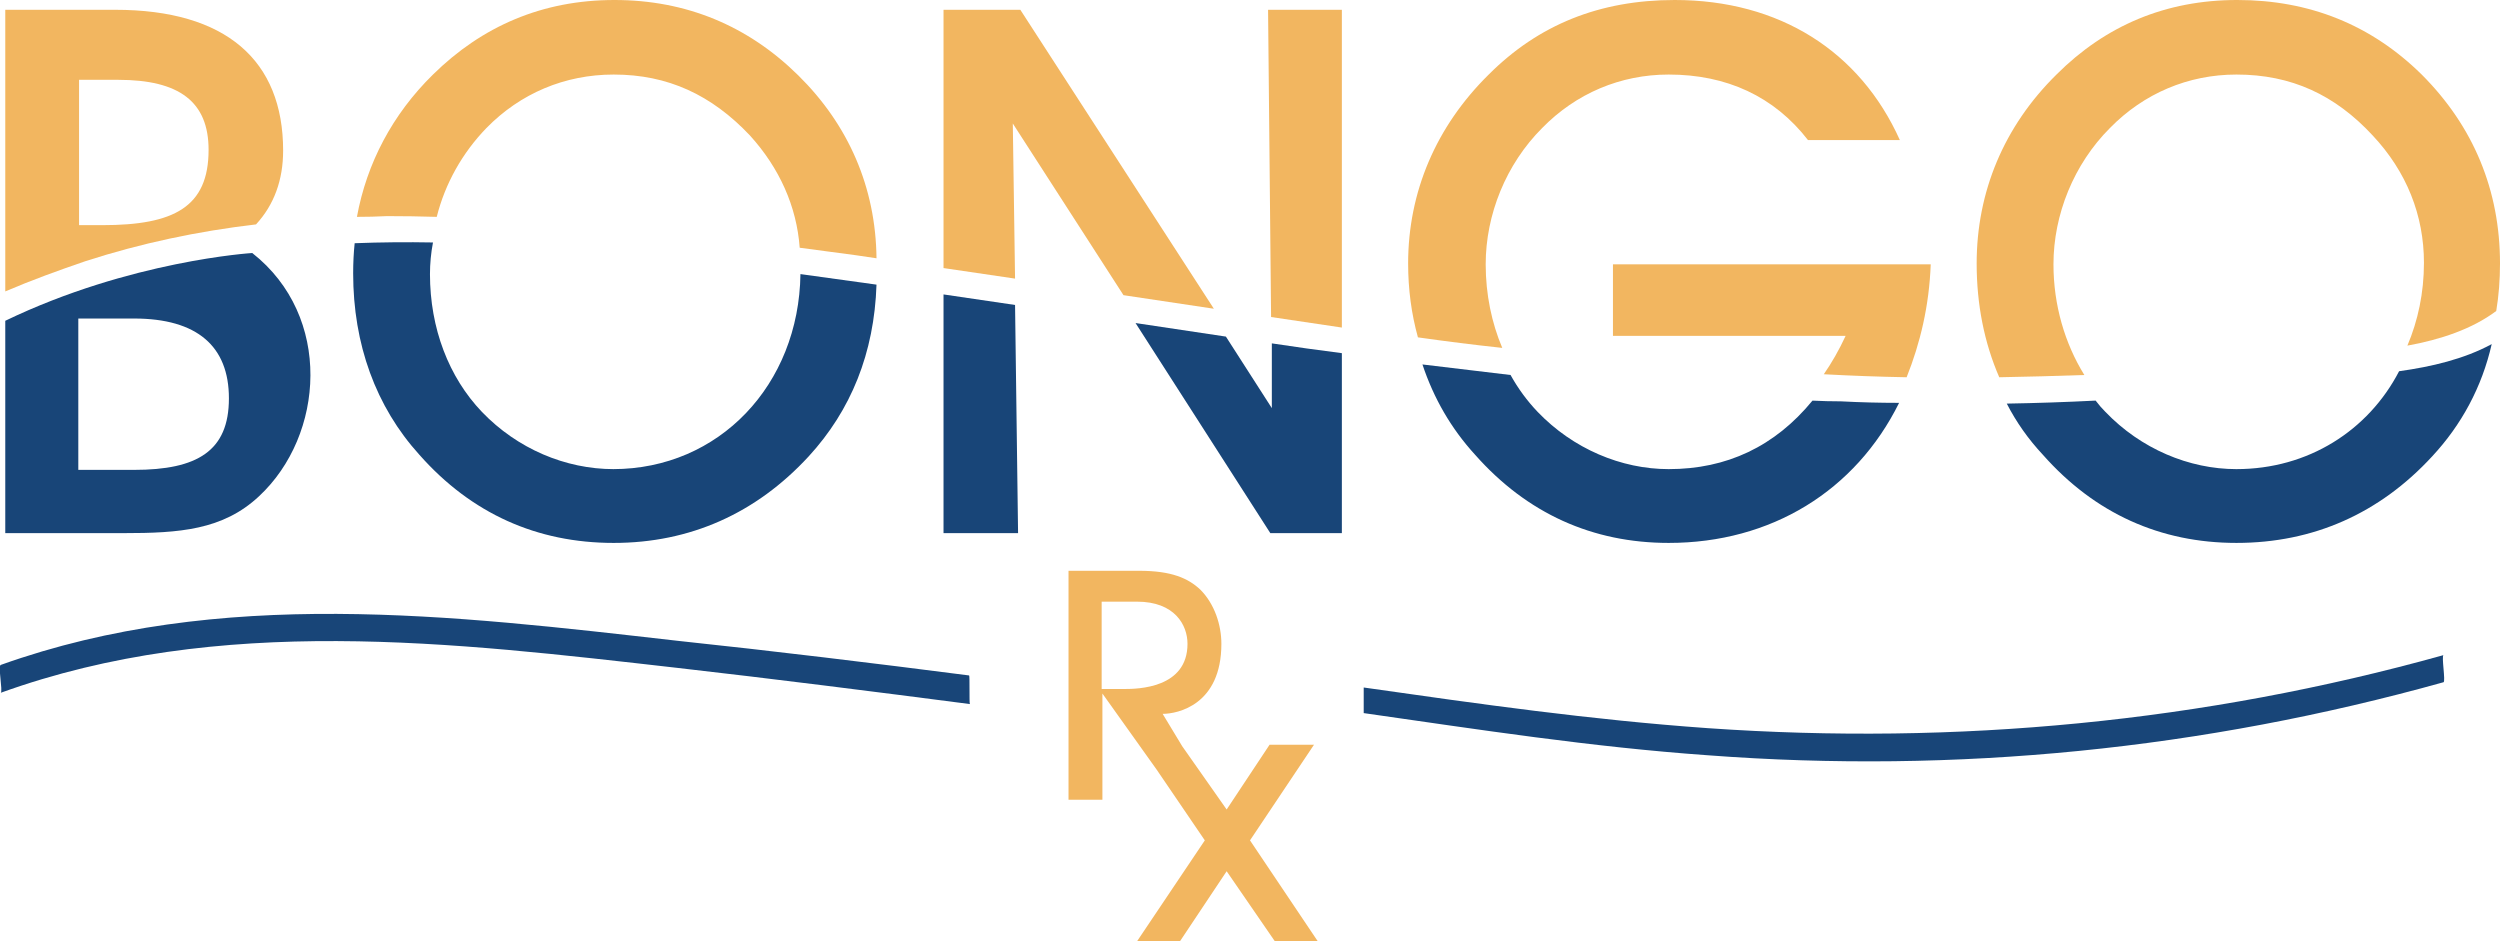
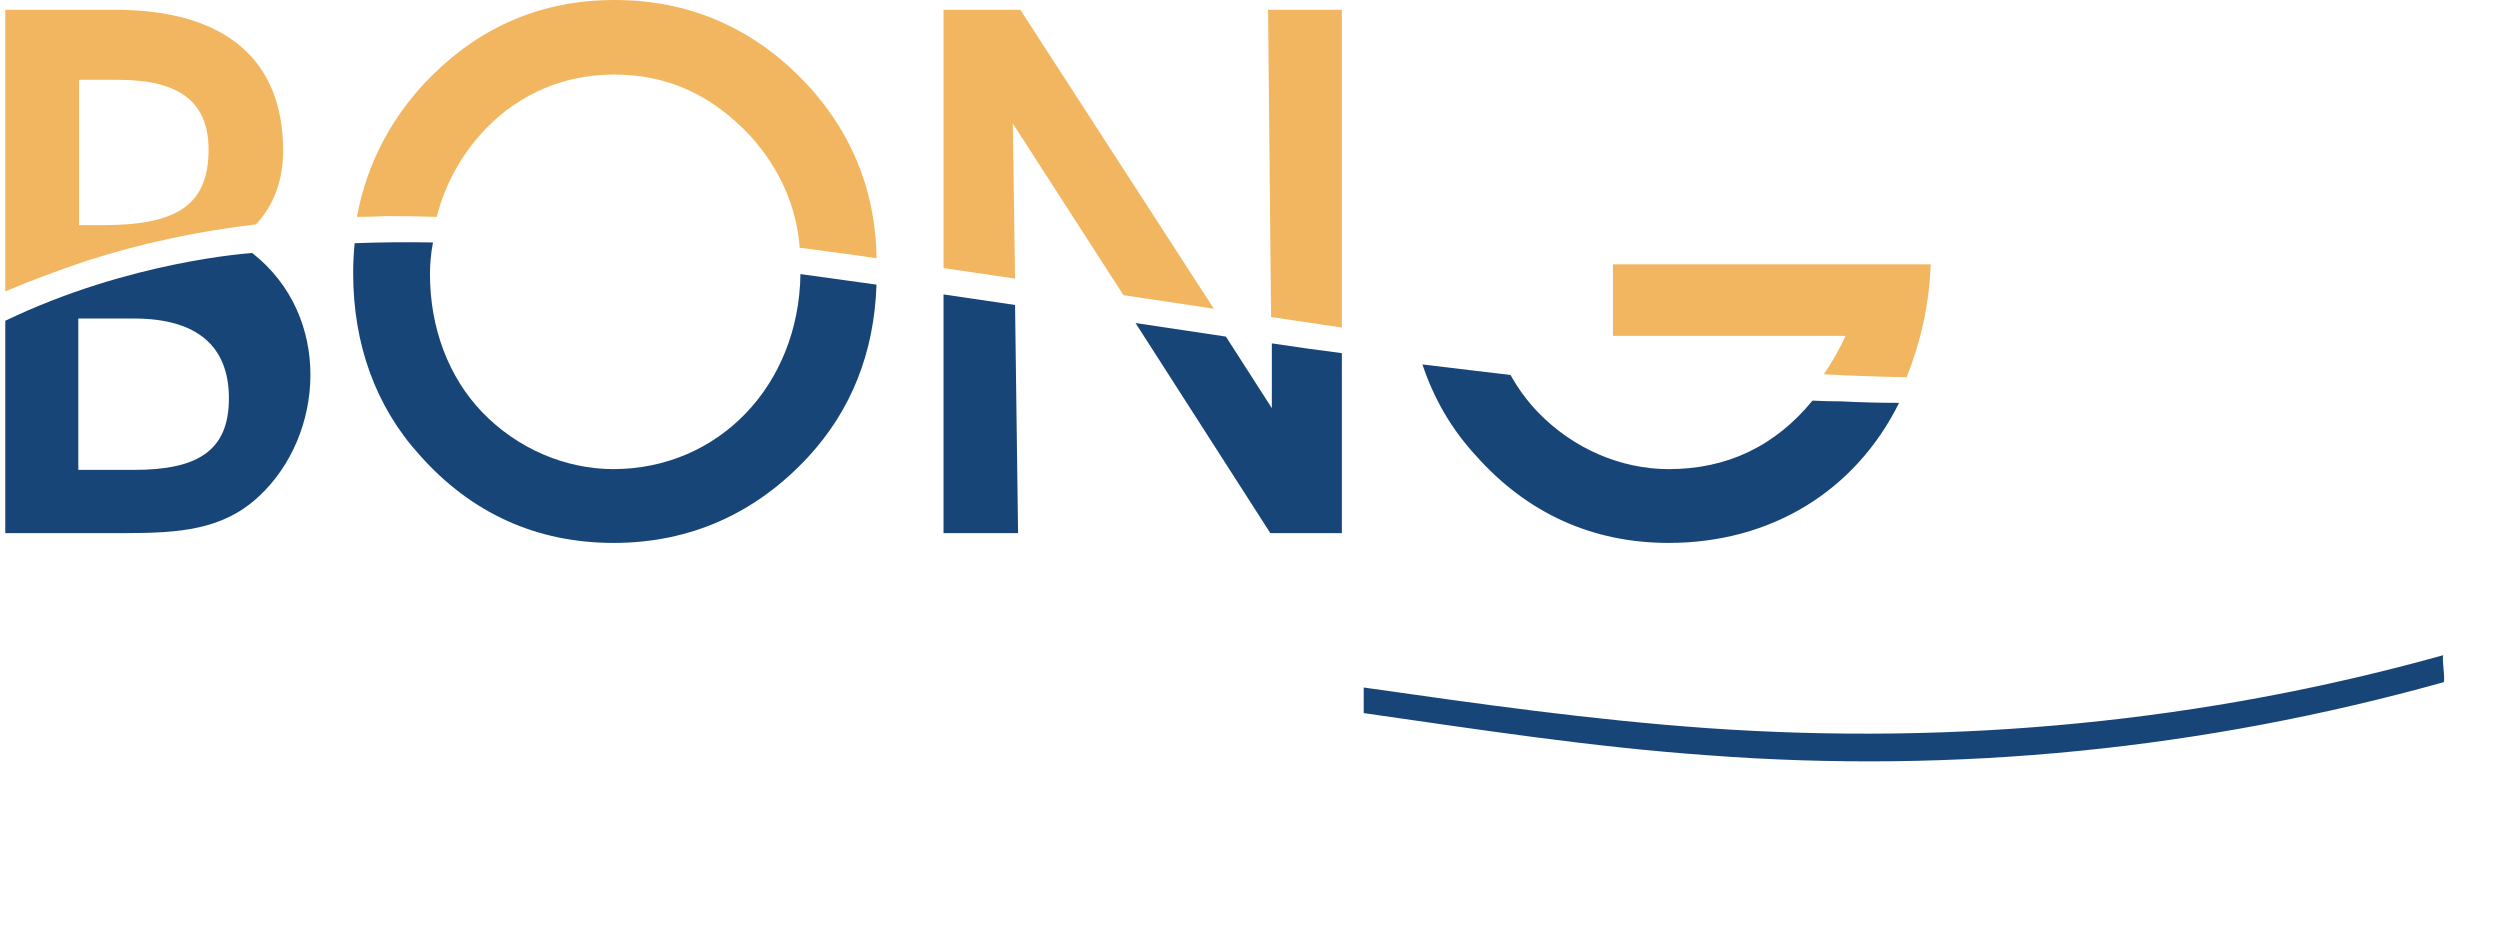
<svg xmlns="http://www.w3.org/2000/svg" version="1.2" viewBox="0 0 332 125" width="332" height="125">
  <title>logo(5)-svg</title>
  <style> .s0 { fill: #f2b660 } .s1 { fill: #184578 } </style>
  <path id="Layer" fill-rule="evenodd" class="s0" d="m34 29.8c-7.7 0.9-15.3 2.5-22.7 4.9-3.5 1.2-7.1 2.5-10.6 4v-37.4h14.6c14.7 0 22.3 6.7 22.3 18.7 0 3.9-1.2 7.2-3.6 9.8m-23.5-19.2c0 0 0 19.3 0 19.3h3.1c9.5 0 14.1-2.4 14.1-10 0-6.4-3.9-9.3-12-9.3z" />
  <path id="Layer" class="s0" d="m58 28.8c1.1-4.4 3.4-8.5 6.6-11.8 4.5-4.6 10.4-7.1 16.9-7.1 7.2 0 13 2.7 18.1 8.1 3.9 4.3 6.2 9.4 6.6 14.9q3.7 0.5 7.5 1 1.3 0.2 2.7 0.4c-0.1-9.4-3.7-17.7-10.4-24.3-6.7-6.6-14.9-10-24.4-10-9.6 0-17.6 3.5-24.1 9.9-5.4 5.3-8.8 11.8-10.1 18.9q2 0 4-0.1 3.3 0 6.6 0.1z" />
  <path id="Layer" class="s0" d="m134.5 16.4l14.7 22.8q6 0.9 12 1.8l-25.7-39.7h-10.2v34.3q4.8 0.7 9.5 1.4l-0.3-20.6z" />
  <path id="Layer" class="s0" d="m178.2 1.3h-9.8l0.4 40.8q4.7 0.7 9.4 1.4z" />
-   <path id="Layer" class="s0" d="m197.3 35.1c0-6.6 2.7-13.3 7.5-18.1 4.5-4.6 10.4-7.1 16.8-7.1 7.7 0 14 2.9 18.5 8.7h12.2c-5.3-11.8-16-18.6-29.9-18.6-10 0-18.1 3.3-24.7 9.9-7 6.9-10.7 15.6-10.7 25.1q0 5.1 1.3 9.8 5.6 0.8 11.2 1.4c-1.4-3.3-2.2-7.1-2.2-11.1z" />
  <path id="Layer" class="s0" d="m256.4 35.1h-42.2v9.5h30.9q-1.3 2.8-2.9 5.1 5.5 0.3 11 0.4c1.8-4.5 3-9.5 3.2-15z" />
-   <path id="Layer" class="s0" d="m272.7 35.1c0-6.6 2.7-13.3 7.5-18.1 4.5-4.6 10.4-7.1 16.8-7.1 7.3 0 13.1 2.7 18.1 8.1 4.5 4.8 6.8 10.6 6.8 16.9 0 4-0.8 7.7-2.2 11 4.4-0.8 8.6-2.2 11.8-4.6q0.5-3 0.5-6.3c0-9.7-3.5-18.2-10.4-25.1-6.7-6.6-14.9-9.9-24.5-9.9-9.5 0-17.5 3.4-24 9.9-7 6.9-10.6 15.6-10.6 25.1 0 5.4 1 10.5 3 15.1q5.6-0.1 11.3-0.3c-2.6-4.2-4.1-9.3-4.1-14.7" />
-   <path id="Layer" fill-rule="evenodd" class="s0" d="m166 111.6zm0 0l9 13.4h-5.7l-6.4-9.3-6.2 9.3h-5.7l9-13.4-6.4-9.4-7.2-10.1v14.1h-4.5v-30.4h9.4c4.3 0 6.5 1 8.1 2.5 1.9 1.9 2.8 4.7 2.8 7.2 0 8.1-5.8 9.3-7.8 9.3l2.6 4.3 5.9 8.4 5.7-8.6h5.9zm-19.7-20.1h3c1.8 0 8.4-0.1 8.4-6 0-2.5-1.7-5.6-6.7-5.6h-4.7v11.6z" />
  <path id="Layer" class="s1" d="m324.5 87c-31.9 8.9-64.7 12-97.7 9.7-15.5-1.1-30.3-3.2-45.7-5.4v3.4c15.4 2.2 30.2 4.5 45.7 5.6 33 2.5 65.8-0.8 97.7-9.7 0.3-0.1-0.3-3.5 0-3.6" />
-   <path id="Layer" class="s1" d="m0.1 92c29.1-10.5 60-6.7 89.9-3.3 12.3 1.4 26.5 3.2 38.8 4.8-0.1-0.1 0-3.8-0.1-3.8-12.4-1.6-26.4-3.3-38.7-4.6-29.9-3.4-60.8-7.2-89.9 3.2-0.4 0.1 0.3 3.5 0 3.7z" />
  <path id="Layer" fill-rule="evenodd" class="s1" d="m34.4 65.9c-4.8 4.5-10.6 4.9-18 4.9h-15.7v-28.2c16.6-8 32.8-9 32.8-9 10.7 8.4 9.6 24.2 0.9 32.3zm-4-13c0-6.9-4.2-10.6-12.6-10.6h-7.4v20.1h7.4c8.4 0 12.6-2.5 12.6-9.5z" />
  <path id="Layer" class="s1" d="m81.5 62.3c-6.4 0-12.8-2.7-17.5-7.6-4.4-4.6-6.9-11.1-6.9-18.3q0-2.1 0.4-4.2-5.2-0.1-10.4 0.1-0.2 1.9-0.2 4c0 9.4 3 17.7 8.8 24.1 6.9 7.8 15.6 11.7 25.8 11.7 10.1 0 18.9-3.9 25.9-11.5 5.6-6.1 8.7-13.7 9-22.8q-5.1-0.7-10.1-1.4c-0.2 14.7-10.8 25.9-24.9 25.9" />
  <path id="Layer" class="s1" d="m125.3 70.8h9.9l-0.4-30.3q-4.7-0.7-9.5-1.4z" />
  <path id="Layer" class="s1" d="m168.9 54.2l-6.1-9.5q-6-0.9-12-1.8l17.9 27.9h9.5v-23.9q-4.7-0.6-9.3-1.3v8.6z" />
  <path id="Layer" class="s1" d="m240.7 53.2c-5 6.1-11.4 9.1-19.1 9.1-6.3 0-12.7-2.7-17.4-7.6q-2.1-2.2-3.6-4.9-5.8-0.7-11.7-1.4c1.5 4.5 3.8 8.5 7 12 6.9 7.8 15.6 11.7 25.7 11.7 13.6 0 24.8-6.9 30.6-18.6q-3.9 0-7.7-0.2-1.9 0-3.9-0.1" />
-   <path id="Layer" class="s1" d="m297 62.3c-6.3 0-12.7-2.7-17.4-7.6q-0.7-0.7-1.3-1.5-5.9 0.3-11.8 0.4 1.9 3.7 4.8 6.8c6.9 7.8 15.6 11.7 25.7 11.7 10.2 0 19-3.9 26-11.5 3.9-4.2 6.6-9.2 7.9-14.9-3.7 2-8 3-12.3 3.6-4.1 7.9-12.1 13-21.6 13z" />
</svg>